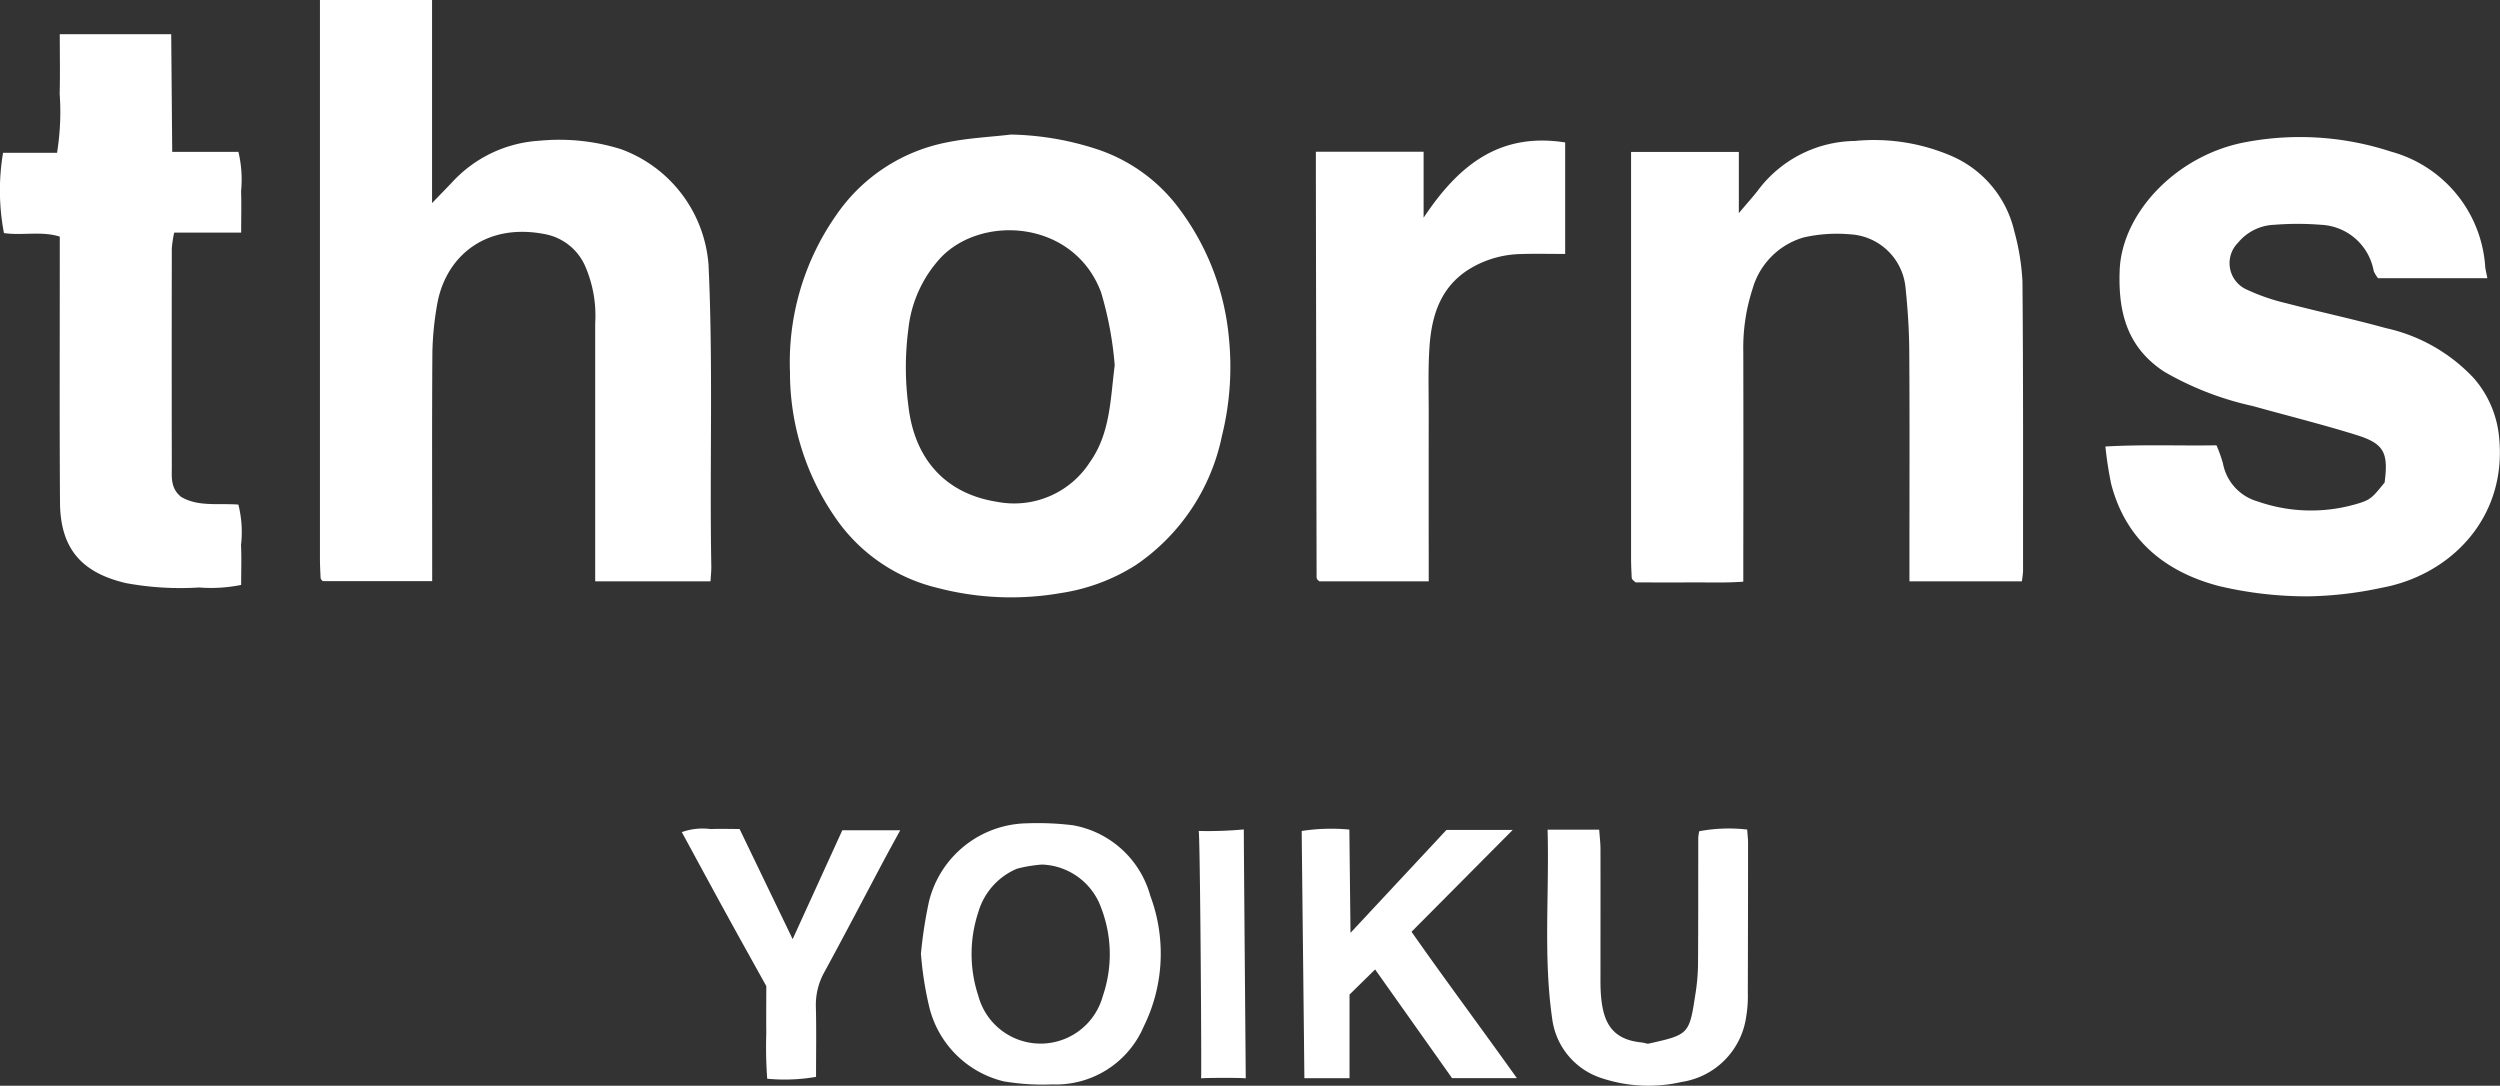
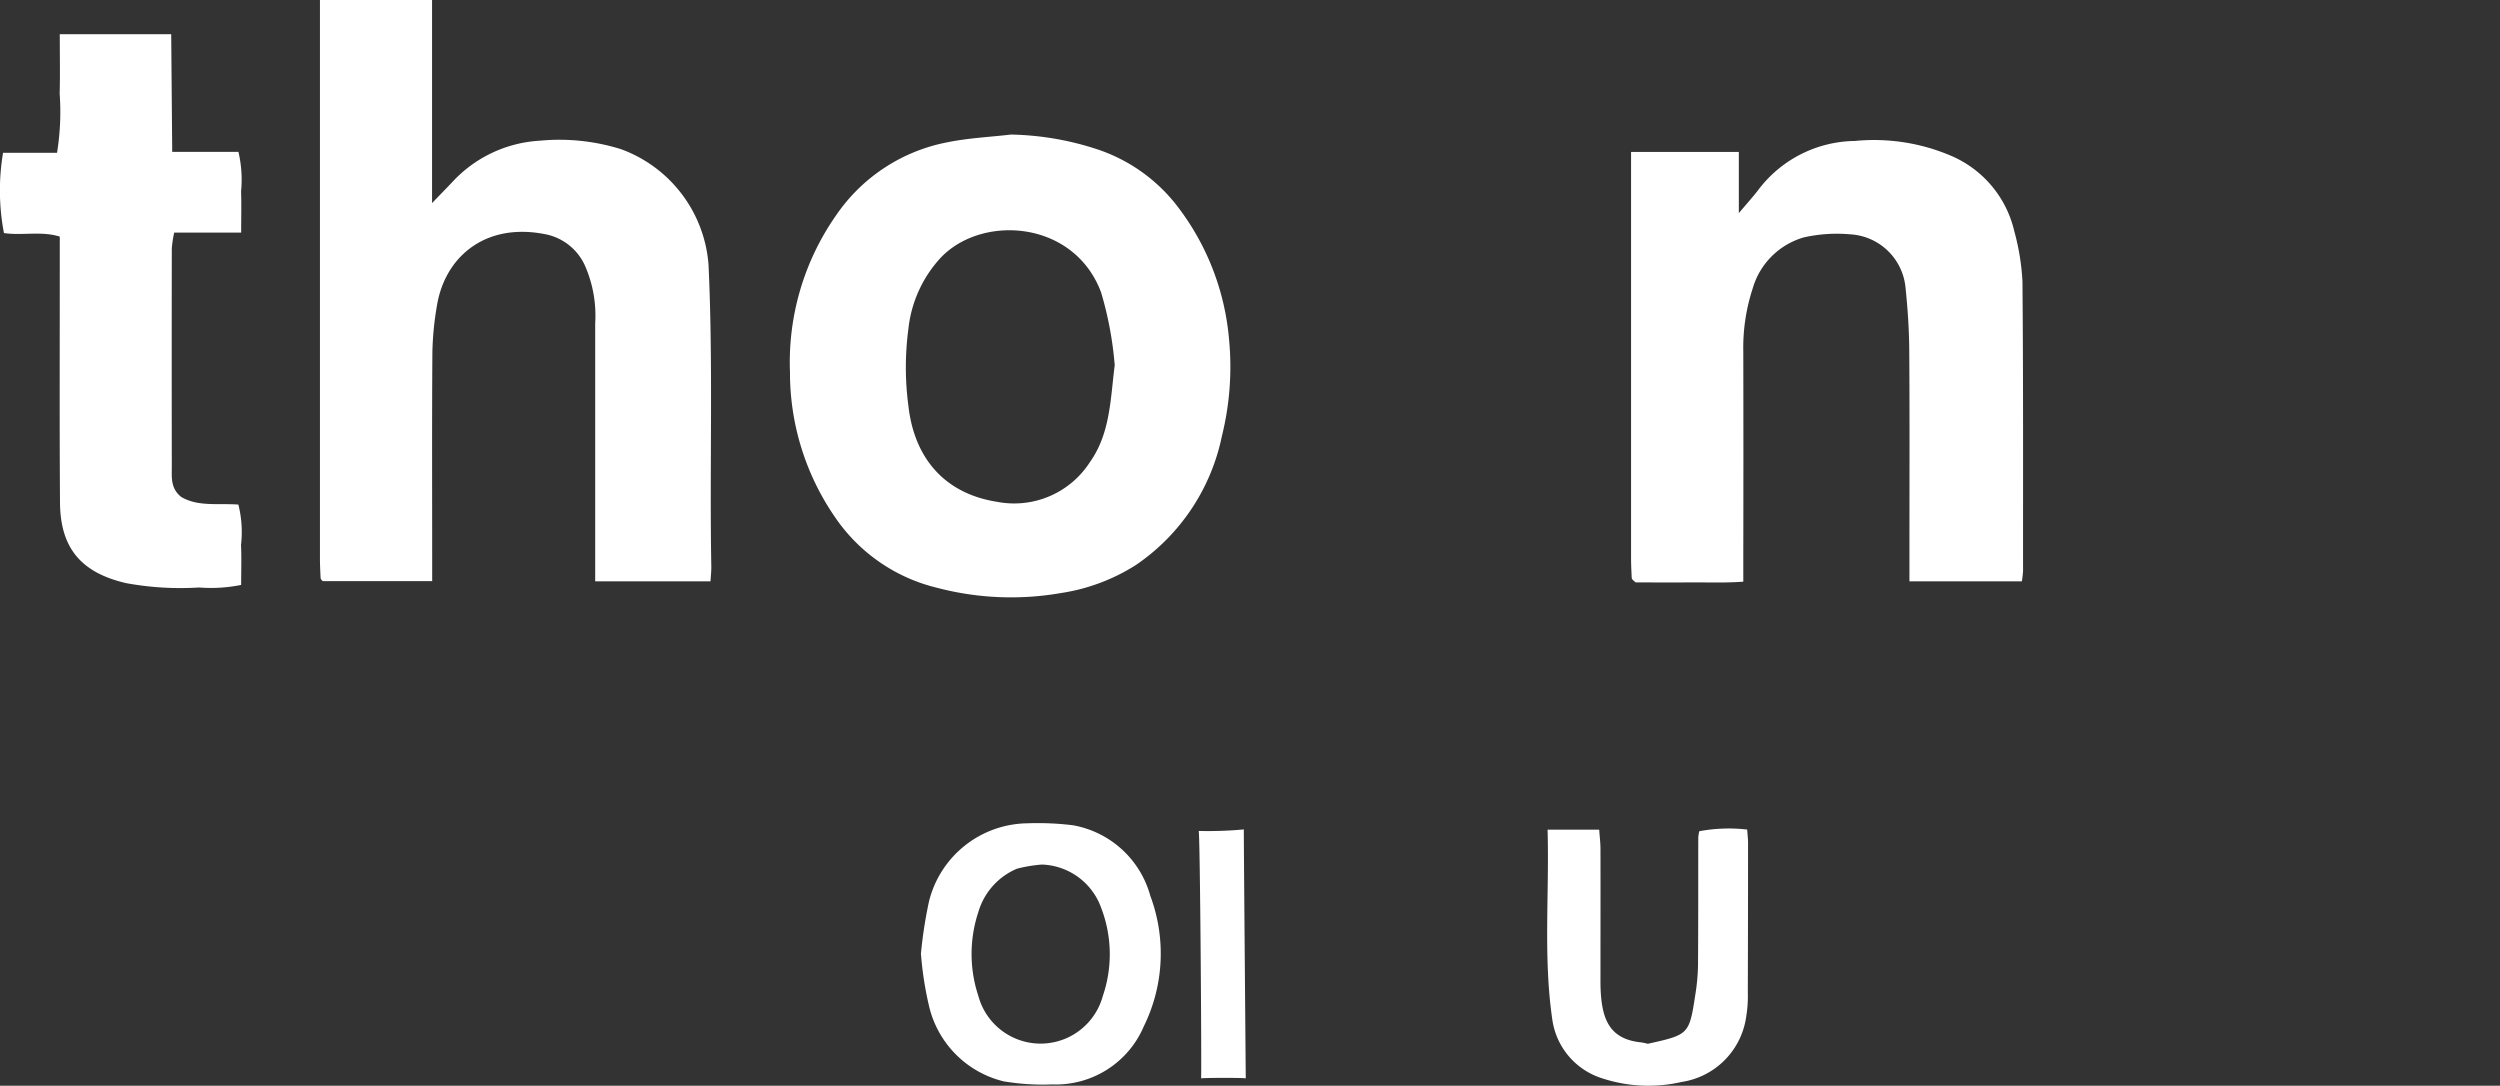
<svg xmlns="http://www.w3.org/2000/svg" viewBox="0 0 179.172 77.812">
  <rect x="0" y="0" width="179.172" height="77.812" fill="#333333" stroke="none" />
  <g transform="translate(-328 112.491)">
    <path d="M65.163,0H73.2V14.555c.648-.674,1.084-1.117,1.51-1.57a9.245,9.245,0,0,1,6.2-2.9,14.778,14.778,0,0,1,5.842.61,9.583,9.583,0,0,1,6.262,8.276c.338,7.208.071,14.41.2,21.613.006.337-.035.676-.058,1.081H84.892V39.887q0-8.355,0-16.709a8.914,8.914,0,0,0-.716-4.1,3.946,3.946,0,0,0-2.9-2.3c-4.292-.836-7.171,1.656-7.73,5.15a22.011,22.011,0,0,0-.322,3.3c-.035,4.866-.015,9.732-.015,14.6V41.65H65.372a.415.415,0,0,1-.078-.074.293.293,0,0,1-.082-.144c-.021-.468-.047-.935-.047-1.4,0-13.3,0-26.6,0-40.029" transform="translate(285.765 -112.491)" fill="#fff" />
    <path d="M176.724,27.4a20.967,20.967,0,0,1,6.22,1.062,12.029,12.029,0,0,1,5.868,4.264,18.2,18.2,0,0,1,3.563,9.36,20.59,20.59,0,0,1-.513,6.925,14.767,14.767,0,0,1-6.184,9.253,13.886,13.886,0,0,1-5.376,2,20.841,20.841,0,0,1-8.855-.381,12.334,12.334,0,0,1-7.324-5.08,18.222,18.222,0,0,1-3.216-10.375,18.363,18.363,0,0,1,3.3-11.232,12.5,12.5,0,0,1,8.005-5.246c1.48-.3,3.008-.372,4.515-.547M184.178,43.9A25.352,25.352,0,0,0,183.2,38.7c-1.926-5.118-8.425-5.6-11.434-2.532a8.9,8.9,0,0,0-2.37,5.137,21.029,21.029,0,0,0,0,5.56c.43,3.761,2.624,6.271,6.343,6.855a6.459,6.459,0,0,0,6.674-2.857c1.455-2.065,1.456-4.494,1.77-6.956" transform="translate(223.71 -130.248)" fill="#fff" />
-     <path d="M456.232,38.027h-7.838a2.477,2.477,0,0,1-.309-.509A4.023,4.023,0,0,0,444.3,34.2a21,21,0,0,0-3.336,0,3.533,3.533,0,0,0-2.6,1.282,2.072,2.072,0,0,0,.659,3.379,14.458,14.458,0,0,0,2.8.962c2.37.619,4.77,1.129,7.13,1.782a12.211,12.211,0,0,1,6.308,3.592,7.476,7.476,0,0,1,1.815,4.28c.558,5.71-3.463,9.837-8.45,10.744a26.853,26.853,0,0,1-5.2.608,27.42,27.42,0,0,1-6.418-.734c-3.844-1.005-6.7-3.289-7.743-7.338a26.969,26.969,0,0,1-.41-2.667c2.763-.156,5.326-.04,7.961-.086a10.145,10.145,0,0,1,.466,1.305,3.5,3.5,0,0,0,2.482,2.717,11.578,11.578,0,0,0,7.065.19c1.033-.3,1.129-.425,2.039-1.546.277-2.148-.036-2.788-2.033-3.409-2.448-.761-4.941-1.379-7.412-2.07a22.053,22.053,0,0,1-6.345-2.458c-2.654-1.735-3.313-4.241-3.2-7.257.15-4.14,4.1-8.291,9.037-9.2a20.91,20.91,0,0,1,10.388.674,9.185,9.185,0,0,1,6.775,8.28c.026.228.086.451.154.8" transform="translate(50.036 -130.581)" fill="#fff" />
    <path d="M332.25,29.448h7.717v4.384c.628-.746,1.016-1.173,1.367-1.628a8.807,8.807,0,0,1,6.941-3.544,14.062,14.062,0,0,1,6.86,1.044,7.791,7.791,0,0,1,4.571,5.41,16.818,16.818,0,0,1,.588,3.611c.062,6.918.04,13.836.043,20.754a6.724,6.724,0,0,1-.086.74h-8.057V58.437c0-4.925.021-9.85-.013-14.775-.011-1.516-.116-3.038-.273-4.547a4.223,4.223,0,0,0-3.985-3.766,10.75,10.75,0,0,0-3.3.222,5.358,5.358,0,0,0-3.675,3.7,13.633,13.633,0,0,0-.661,4.488q.015,7.3,0,14.6v1.886c-1.36.1-2.637.04-3.909.052-1.288.012-2.577,0-3.8,0a2.172,2.172,0,0,1-.2-.169.287.287,0,0,1-.087-.142c-.021-.468-.047-.936-.047-1.4,0-9.666,0-19.331,0-29.136" transform="translate(112.653 -131.048)" fill="#fff" />
    <path d="M12.343,15.4h4.744a8.586,8.586,0,0,1,.19,2.826c.033.934.007,1.87.007,2.963h-4.8a8.344,8.344,0,0,0-.171,1.13q-.013,7.821,0,15.641c0,.752-.1,1.55.664,2.166,1.205.722,2.645.448,4.107.554a8.07,8.07,0,0,1,.189,2.9c.045.932.01,1.868.01,2.858a10.842,10.842,0,0,1-3.015.184,21.474,21.474,0,0,1-5.236-.313c-3.2-.746-4.711-2.49-4.732-5.787-.038-5.682-.014-11.364-.016-17.047,0-.642,0-1.285,0-2-1.341-.416-2.693-.056-4-.254A16.235,16.235,0,0,1,.219,15.47H4.088a18.323,18.323,0,0,0,.188-4.238c.037-1.394.008-2.789.008-4.262h7.986c.024,2.769.048,5.546.072,8.428" transform="translate(328 -117.009)" fill="#fff" />
-     <path d="M268.047,29.433h7.716v4.731c2.454-3.688,5.381-6.144,10.146-5.395V36.76c-1.113,0-2.155-.027-3.194.007a7.365,7.365,0,0,0-3.5.973c-2.228,1.287-2.89,3.416-3.036,5.77-.1,1.575-.047,3.16-.049,4.741q-.007,5.094,0,10.187v1.786H268.3a.851.851,0,0,1-.142-.12.281.281,0,0,1-.064-.154q-.029-14.4-.052-28.8c0-.521,0-1.041,0-1.717" transform="translate(154.265 -131.051)" fill="#fff" />
    <path d="M187.573,177.1a31.919,31.919,0,0,1,.584-3.8,7.367,7.367,0,0,1,7-5.589,20.834,20.834,0,0,1,3.321.14,7.024,7.024,0,0,1,5.539,5.059,11.806,11.806,0,0,1-.47,9.358,6.846,6.846,0,0,1-6.556,4.156,16.939,16.939,0,0,1-3.483-.22,7.249,7.249,0,0,1-5.327-5.3,24.477,24.477,0,0,1-.6-3.807m6.891-6.137a4.838,4.838,0,0,0-2.779,3.107,9.55,9.55,0,0,0,0,6.018,4.62,4.62,0,0,0,8.917.01,9.249,9.249,0,0,0-.114-6.321,4.675,4.675,0,0,0-4.241-3.107,10.075,10.075,0,0,0-1.779.293" transform="translate(206.425 -221.196)" fill="#fff" />
-     <path d="M270.411,178.9l-1.834,1.8v5.994H265.34c.009-.039-.2-17.81-.188-17.718a13.845,13.845,0,0,1,3.413-.1c.027,2.415.053,4.784.083,7.4l6.876-7.375h4.749L273.02,176.2c2.477,3.536,5.012,6.925,7.551,10.491h-4.644l-5.517-7.793" transform="translate(156.142 -221.912)" fill="#fff" />
    <path d="M315.193,168.868h3.694c.034.488.09.936.091,1.384.008,2.987,0,5.974,0,8.961,0,.469-.006.938.026,1.4.131,1.884.659,3.275,2.891,3.5a4.534,4.534,0,0,1,.477.1c2.957-.659,2.966-.659,3.411-3.569a14.542,14.542,0,0,0,.186-2.084c.022-3.046.013-6.092.018-9.138a3.561,3.561,0,0,1,.069-.442,11.467,11.467,0,0,1,3.437-.12c.027.392.062.672.062.952q0,5.359-.017,10.719a9.1,9.1,0,0,1-.117,1.748,5.5,5.5,0,0,1-4.625,4.669,10.621,10.621,0,0,1-5.718-.267,5.168,5.168,0,0,1-3.554-4.219c-.651-4.472-.207-8.975-.337-13.6" transform="translate(123.726 -221.897)" fill="#fff" />
-     <path d="M146.829,176.727l3.557-7.8h4.151c-.466.858-.859,1.565-1.238,2.28-1.4,2.635-2.778,5.283-4.207,7.9a4.821,4.821,0,0,0-.6,2.517c.04,1.636.011,3.275.011,4.979a13.187,13.187,0,0,1-3.5.133,31.244,31.244,0,0,1-.065-3.311c-.015-1.055,0-2.11,0-3.327-.954-1.72-1.98-3.555-2.991-5.4s-2.008-3.691-3.065-5.636a4.43,4.43,0,0,1,2.08-.218c.642-.03,1.287-.006,2.061-.006l3.8,7.886" transform="translate(237.982 -221.916)" fill="#fff" />
    <path d="M247.525,186.8c-.055-.055-3.155-.048-3.2,0,.048-.048-.068-17.735-.173-17.735a28.043,28.043,0,0,0,3.237-.109c-.014.014.138,17.68.138,17.844" transform="translate(169.755 -222.003)" fill="#fff" />
  </g>
</svg>